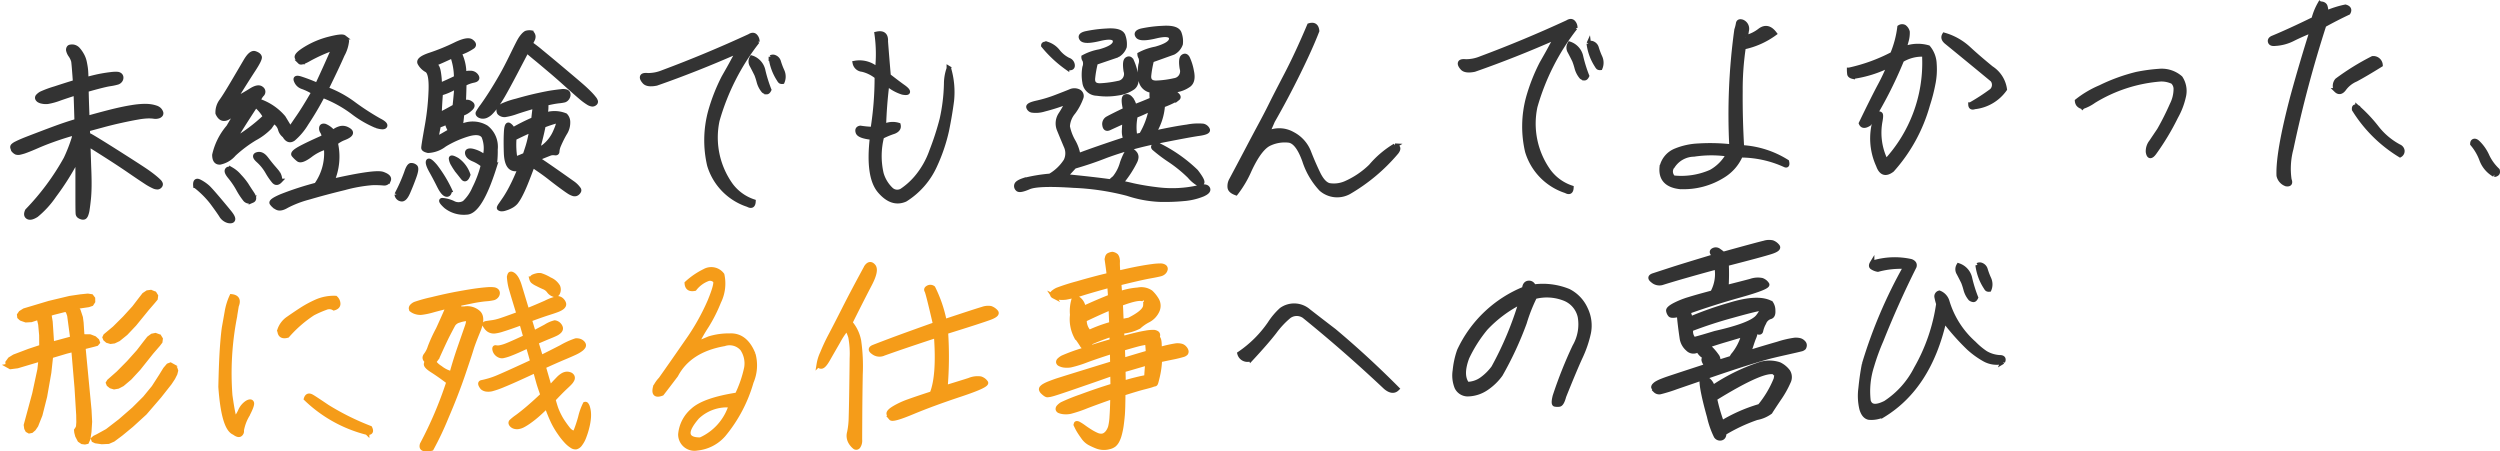
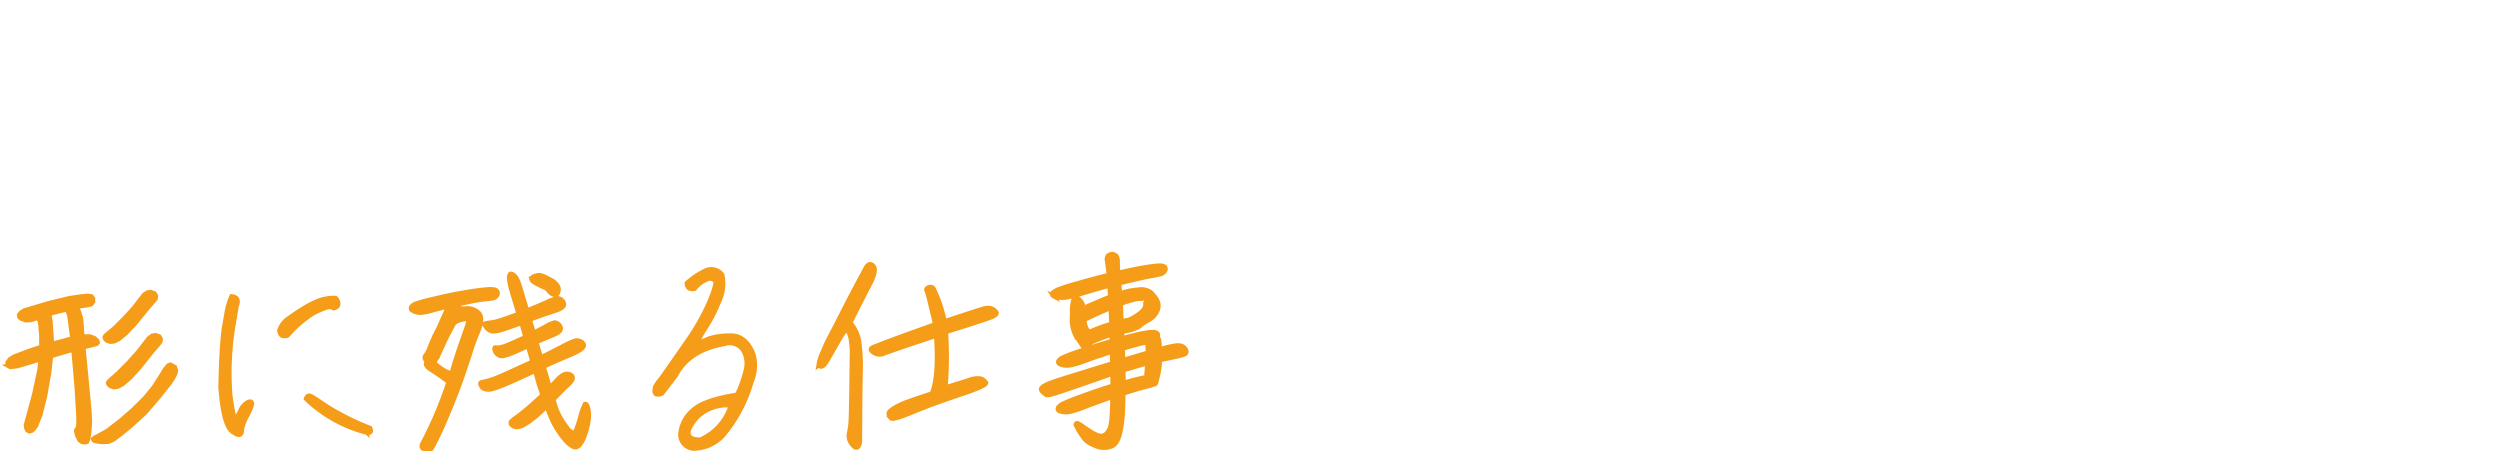
<svg xmlns="http://www.w3.org/2000/svg" width="280.532" height="50.658" viewBox="0 0 280.532 50.658">
  <g transform="translate(-9120.648 -3774.667)">
-     <path d="M3.978,11.3a.367.367,0,0,1-.139-.2.268.268,0,0,1,.084-.236,1.56,1.56,0,0,1,.333-.265A11.408,11.408,0,0,1,5.8,10.025C6.69,9.734,7.45,9.492,8.089,9.3c-.1-1.419-.165-2.2-.2-2.363a2.194,2.194,0,0,0-.3-.634,1.529,1.529,0,0,1-.268-.579.413.413,0,0,1,.061-.281.218.218,0,0,1,.165-.1A.882.882,0,0,1,8,5.358a.921.921,0,0,1,.375.229,3.219,3.219,0,0,1,.423.575,2.78,2.78,0,0,1,.352.889q.1.48.136.815c.026.223.042.6.052,1.118q1.047-.286,1.684-.4t1.1-.165a3.71,3.71,0,0,1,.682-.032.535.535,0,0,1,.339.129.376.376,0,0,1,.116.278.513.513,0,0,1-.107.317.62.62,0,0,1-.3.217,6.29,6.29,0,0,1-.882.184q-.693.112-2.612.659c.013.734.045,1.784.1,3.158q2.051-.572,3.122-.827c.714-.168,1.341-.294,1.875-.378a9.874,9.874,0,0,1,1.309-.136,4.609,4.609,0,0,1,.818.042,3.394,3.394,0,0,1,.562.136,1,1,0,0,1,.372.207.823.823,0,0,1,.194.288.285.285,0,0,1-.016.291.524.524,0,0,1-.3.184,1.1,1.1,0,0,1-.482.019,4.259,4.259,0,0,0-.672-.032,8.013,8.013,0,0,0-1.141.133q-.737.126-1.842.368t-2.2.543q-1.1.3-1.561.42l.032.627c.029.013.091.039.181.074s.491.272,1.2.708,1.69,1.054,2.945,1.855,2.036,1.312,2.347,1.532.566.414.772.582.368.31.488.43a.753.753,0,0,1,.217.3.263.263,0,0,1-.065.249.387.387,0,0,1-.255.149.977.977,0,0,1-.485-.116,6.459,6.459,0,0,1-.918-.524c-.391-.255-.957-.634-1.69-1.138s-1.4-.944-1.985-1.322-1.134-.727-1.642-1.047S9.77,16.4,9.56,16.27c.036,1.151.065,2.094.094,2.835s.039,1.374.032,1.9-.032,1.012-.078,1.448-.091.8-.139,1.112a2.626,2.626,0,0,1-.168.663c-.065.136-.136.217-.21.239a.453.453,0,0,1-.246,0,.85.85,0,0,1-.272-.12.368.368,0,0,1-.171-.233c-.023-.1-.032-.724-.032-1.881v-2.8c0-.711-.01-1.235-.016-1.581a29.3,29.3,0,0,1-2.618,4.179,10.443,10.443,0,0,1-1.991,2.185c-.42.268-.737.343-.95.217s-.239-.359-.081-.7A27.644,27.644,0,0,0,7.042,17.9a17.97,17.97,0,0,0,.9-2.3c.061-.3.1-.5.113-.608-.165.048-.478.142-.947.284s-1,.32-1.584.53-1.141.43-1.658.656-.924.394-1.212.5a5.215,5.215,0,0,1-.724.226.787.787,0,0,1-.449,0A.975.975,0,0,1,1.14,16.9c-.016-.058-.039-.133-.071-.223a.225.225,0,0,1,.042-.236,1.357,1.357,0,0,1,.378-.252c.191-.1.449-.217.766-.349S3.3,15.429,4.427,15s1.952-.73,2.473-.905.973-.317,1.361-.427c-.036-1.209-.068-2.256-.1-3.135q-.756.238-1.784.591a7.184,7.184,0,0,1-1.37.381,2.044,2.044,0,0,1-.627-.036,1.029,1.029,0,0,1-.417-.171Zm21.278,3.09q1.134-1.925,1.264-2.062a1.6,1.6,0,0,0-1.018.779q-.95.732-1.419-.314a2.15,2.15,0,0,1,.4-1.351c.278-.378.7-1.054,1.277-2.027s1.06-1.8,1.458-2.479.75-.97,1.05-.869.475.236.524.407-.187.65-.7,1.435-1.228,1.91-2.13,3.374c.695-.356,1.316-.708,1.855-1.05s.931-.414,1.173-.21a.419.419,0,0,1,.058.669,1.792,1.792,0,0,0-.391.7,6.186,6.186,0,0,1,2.812,1.881c.368.608.624,1.028.76,1.264q.305-.456.963-1.416t1.655-2.686A6.523,6.523,0,0,0,33.6,9.831a1.133,1.133,0,0,1-.7-.65c-.155-.333.006-.427.488-.278.637.207,1.261.449,1.871.718Q36.25,7.5,37.134,5.464a18.479,18.479,0,0,0-2.715,1.2c-.621.362-.989.488-1.1.378a1.814,1.814,0,0,1-.333-.488c-.107-.213.233-.559,1.025-1.038A9.623,9.623,0,0,1,36.614,4.44q1.416-.359,1.655-.175a.858.858,0,0,1,.31.42,4.125,4.125,0,0,1-.5,1.555q-.572,1.319-1.807,3.83a12.366,12.366,0,0,1,3.168,1.739A28.522,28.522,0,0,0,42.2,13.59q.79.4.659.64c-.087.158-.4.152-.953-.016A11.9,11.9,0,0,1,39.2,12.633a13.741,13.741,0,0,0-3.326-1.816,34.228,34.228,0,0,1-1.842,3.113,7.027,7.027,0,0,1-1.451,1.729c-.362.252-.682.158-.957-.288l.023-.023a1.3,1.3,0,0,1-.553-.785,1.365,1.365,0,0,0-.73-.85c-.1.165-.249.381-.436.646a6.8,6.8,0,0,1-1.671,1.251,14.332,14.332,0,0,0-2.347,1.765,2.793,2.793,0,0,1-1.574.934c-.41.013-.617-.265-.621-.84a7.267,7.267,0,0,1,1.532-3.087Zm3.1-2.5q-1.813,2.764-2.466,3.921a18.676,18.676,0,0,0,3.52-2.637A4.294,4.294,0,0,0,28.352,11.9Zm2.722,8.494c-.249.259-.478.272-.682.045a6.94,6.94,0,0,1-.737-1.073,5.141,5.141,0,0,0-1.031-1.27c-.4-.359-.433-.588-.09-.682s.669.065.983.475.575.74.789.983.391.456.537.64a1.467,1.467,0,0,1,.229.882Zm-3.1,2.2a.628.628,0,0,1-.808-.11,8.079,8.079,0,0,1-.772-1.173,9.162,9.162,0,0,0-.931-1.374c-.3-.362-.414-.617-.326-.769s.249-.171.482-.065a3.4,3.4,0,0,1,.908.769,7.2,7.2,0,0,1,.779.963c.145.236.356.562.634.976S28.226,22.488,27.974,22.595Zm-6.393-1.639c-.052-.524.116-.676.511-.456a4.318,4.318,0,0,1,.908.634c.213.207.585.624,1.122,1.257s.957,1.141,1.27,1.526.449.653.407.811-.213.21-.514.155a1.338,1.338,0,0,1-.831-.659c-.252-.385-.595-.863-1.021-1.438a10.408,10.408,0,0,0-1.846-1.829ZM36.927,20.4q4.843-1.091,5.679-.792c.556.2.776.43.663.695a.515.515,0,0,1-.575.346,10.528,10.528,0,0,0-1.277-.036,16.871,16.871,0,0,0-3.106.556q-2.23.543-4,1.067a11.783,11.783,0,0,0-2.482.95c-.472.284-.847.346-1.118.187a1.554,1.554,0,0,1-.559-.495c-.1-.171.278-.436,1.128-.792a34.393,34.393,0,0,1,3.869-1.254,6.107,6.107,0,0,0,1.092-4.231,5.482,5.482,0,0,0-1.8.928q-.975.713-1.3.449a3.4,3.4,0,0,1-.527-.507c-.129-.162.11-.41.714-.74s1.5-.753,2.667-1.267a1.156,1.156,0,0,0-.168-.6.615.615,0,0,1-.1-.491c.042-.149.171-.2.391-.152a2.307,2.307,0,0,1,.918.692,2.033,2.033,0,0,1,.688-.394,1.1,1.1,0,0,1,.908.065q.465.228.378.475c-.058.165-.3.333-.721.5a3.315,3.315,0,0,0-.966.556,6.859,6.859,0,0,1-.394,4.289h0Zm18.2-1.542q-1.6,5.047-3.132,5.065a3.254,3.254,0,0,1-2.3-.679c-.507-.462-.637-.7-.385-.7a3.492,3.492,0,0,1,1.183.317,1.277,1.277,0,0,0,1.277-.023,4.748,4.748,0,0,0,1.115-1.61,12.39,12.39,0,0,0,.976-2.618,4.373,4.373,0,0,0-1.086-.653c-.407-.171-.634-.388-.682-.65s.129-.362.533-.3a3.36,3.36,0,0,1,1.425.7,3.561,3.561,0,0,0-.116-2.317c-.268-.42-.847-.5-1.729-.252a11.309,11.309,0,0,0-2.66,1.177A3.241,3.241,0,0,1,47.7,17c-.346-.078-.52-.184-.524-.326s.126-.944.385-2.4A28.31,28.31,0,0,0,48,10.164q.058-1.915-.462-2.211a1.939,1.939,0,0,1-.776-.772c-.171-.32.22-.634,1.173-.95a22.5,22.5,0,0,0,2.806-1.147q1.377-.674,1.81-.356c.288.213.346.4.178.569a5.736,5.736,0,0,1-1.522.743,5.045,5.045,0,0,1,.533,2.366,1.343,1.343,0,0,1,.692-.136.778.778,0,0,1,.7.368c.152.242.048.4-.317.475a3.708,3.708,0,0,0-1.057.388q-.024,1.231-.074,2.13a.686.686,0,0,1,.785.032c.288.175.259.4-.091.685a2.255,2.255,0,0,1-.876.5,13.968,13.968,0,0,1-.178,1.461,2.965,2.965,0,0,1,2.9.074,2.742,2.742,0,0,1,1.038,2.46,11.438,11.438,0,0,1-.142,2.02h0Zm-4.6-5.592a4.1,4.1,0,0,1-1.642.9c-.123.6-.2,1-.226,1.2s.078.239.317.107.643-.365,1.222-.7c-.385-.682-.43-.963-.139-.85s.449-.1.472-.656Zm.158-1.235q.136-1.256.207-2.266a6.62,6.62,0,0,1-1.781.792q-.092,1.212-.139,2.379.49-.213,1.71-.905ZM49,9.644c.624-.265,1.238-.543,1.846-.84a7.281,7.281,0,0,0-.423-2.437c-.769.359-1.332.611-1.681.756s-.43.246-.242.294.32.33.394.844A8.571,8.571,0,0,1,49,9.64h0ZM52.2,19.7c-.184.5-.385.608-.6.336s-.407-.52-.585-.74a6.118,6.118,0,0,1-.5-.753,1.554,1.554,0,0,1-.246-.669c0-.165.229-.113.7.155A3.347,3.347,0,0,1,52.2,19.7h0Zm-2.056,1.739c-.052.375-.2.53-.43.465s-.491-.385-.779-.963-.579-1.131-.879-1.665-.42-.9-.356-1.08.33-.01.8.537a14.446,14.446,0,0,1,1.648,2.705Zm-5.976.459a19.039,19.039,0,0,0,1.089-2.45c.178-.549.356-.824.537-.827a.683.683,0,0,1,.475.181q.2.189-.116,1.076t-.708,1.784q-.388.892-.8.766a.6.6,0,0,1-.469-.53ZM59.278,3.748a.614.614,0,0,1,.229.4.8.8,0,0,1-.052.314,5.3,5.3,0,0,1-.271.52,14.437,14.437,0,0,1,1.2.921q.887.722,2.625,2.185t2.162,1.846c.281.255.517.485.708.682a6.075,6.075,0,0,1,.446.511.889.889,0,0,1,.184.333.232.232,0,0,1-.1.226.437.437,0,0,1-.278.107,1.094,1.094,0,0,1-.475-.181,6.672,6.672,0,0,1-.863-.646c-.365-.307-.879-.763-1.548-1.364s-1.273-1.134-1.82-1.593S60.354,7.1,59.84,6.68s-.869-.724-1.07-.9c-.217.423-.64,1.231-1.27,2.431s-1.1,2.059-1.4,2.576a14.037,14.037,0,0,1-.84,1.293,5.23,5.23,0,0,1-.6.7,1.773,1.773,0,0,1-.433.288.9.9,0,0,1-.4.084.741.741,0,0,1-.323-.074.449.449,0,0,1-.194-.152.21.21,0,0,1-.026-.191A5.961,5.961,0,0,1,53.767,12q.461-.635,1.018-1.509c.372-.582.74-1.2,1.112-1.846s.782-1.442,1.238-2.376.743-1.5.866-1.707a3.062,3.062,0,0,1,.362-.5,1.372,1.372,0,0,1,.32-.275,1.2,1.2,0,0,1,.595-.042h0Zm-3.614,8.937a.466.466,0,0,1,0-.414,1.043,1.043,0,0,1,.352-.33A8.809,8.809,0,0,1,57.6,11.4q1.328-.383,2.434-.624t1.665-.32c.372-.052.679-.091.918-.116a1.426,1.426,0,0,1,.537.013.366.366,0,0,1,.239.175.472.472,0,0,1,.026.291.689.689,0,0,1-.152.317.582.582,0,0,1-.278.194,4.509,4.509,0,0,1-.659.1,11.332,11.332,0,0,0-1.4.272,2.6,2.6,0,0,1,.019.449,2.848,2.848,0,0,1-.048.495,1.731,1.731,0,0,0-.039.314,3.246,3.246,0,0,1,2.243.074,1.063,1.063,0,0,1,.291.679,2.193,2.193,0,0,1-.368,1.341,12.176,12.176,0,0,0-.65,1.3,2.145,2.145,0,0,0-.191.721c0,.158-.091.22-.278.184a1.113,1.113,0,0,0-.614.078c-.223.087-.676.268-1.358.549.362.217,1.083.708,2.166,1.464s1.7,1.2,1.862,1.312a2.754,2.754,0,0,1,.388.339,3.175,3.175,0,0,1,.229.278.241.241,0,0,1,.058.2.5.5,0,0,1-.12.2.533.533,0,0,1-.233.162.521.521,0,0,1-.336-.016A1.979,1.979,0,0,1,63.5,21.6c-.175-.11-.453-.307-.84-.591s-.8-.595-1.225-.931-.834-.634-1.206-.889-.64-.44-.8-.559c-.33.889-.6,1.59-.815,2.111s-.414.947-.595,1.286a4.825,4.825,0,0,1-.469.747,1.814,1.814,0,0,1-.53.423,3.2,3.2,0,0,1-.679.281,1.1,1.1,0,0,1-.469.065.523.523,0,0,1-.181-.074c-.039-.029-.042-.078-.013-.145a1.449,1.449,0,0,1,.165-.272c.081-.113.239-.349.482-.7a13.437,13.437,0,0,0,.8-1.4c.3-.579.617-1.3.96-2.156a.833.833,0,0,1-1.086.1c-.339-.239-.527-.8-.556-1.671s-.029-1.639.006-2.3.145-.931.333-.815a1.038,1.038,0,0,1,.423.53,22.049,22.049,0,0,1,2.311-1.16c.052-.478.091-.821.116-1.021s.045-.356.058-.459q-.936.262-2.017.617a6.718,6.718,0,0,1-1.351.359.82.82,0,0,1-.453-.1q-.179-.107-.2-.175Zm4.952,3.9A4.255,4.255,0,0,0,62,14.783q.538-1.207.126-1.112a14.78,14.78,0,0,0-1.484.495q-.2,1.057-.65,2.7l.624-.278Zm-3.245-1a9.379,9.379,0,0,0,.107,2.33c.223-.078.588-.226,1.092-.443.042-.136.126-.388.246-.756a11.349,11.349,0,0,0,.307-1.138c.084-.388.145-.688.187-.9-.608.262-1.254.566-1.936.905ZM84.647,4.753a25.854,25.854,0,0,0-4.49,8.84,9.166,9.166,0,0,0,1.513,7.26,5.232,5.232,0,0,0,2.54,1.839q-.034.693-.621.368a6.681,6.681,0,0,1-4.334-4.431,12.356,12.356,0,0,1,.12-6.077,20.541,20.541,0,0,1,1.493-3.791c.456-.8.789-1.387.989-1.765s.427-.776.676-1.2Q77.84,7.872,73.315,9.45c-.669.133-1.115.071-1.338-.178s-.307-.446-.255-.588.262-.194.637-.155a4.373,4.373,0,0,0,1.7-.343q4.853-1.808,9.7-4.043c.265-.168.478-.178.64-.023a.864.864,0,0,1,.246.637h0Zm1.509,1.768a.491.491,0,0,1,.459-.006A.754.754,0,0,1,87.039,7a8.15,8.15,0,0,0,.4,1.057,1.516,1.516,0,0,1,.019,1.2.4.4,0,0,1-.236-.042.752.752,0,0,1-.149-.2,5.776,5.776,0,0,1-.915-2.5h0Zm-2.13.039a1.941,1.941,0,0,1,1.28,1.48,15.6,15.6,0,0,0,.663,2.117c-.087.181-.181.268-.288.265a.657.657,0,0,1-.339-.139,2.624,2.624,0,0,1-.52-.989,7.384,7.384,0,0,0-.275-.86c-.171-.343-.339-.676-.511-1a.831.831,0,0,1-.016-.876h0Zm22.1,1.173a9.4,9.4,0,0,1,.343,3.646Q106.259,13,105.9,14.75a19.375,19.375,0,0,1-1.335,3.924,8.723,8.723,0,0,1-3.323,3.8q-1.488.655-2.864-.947t-.863-6q-1.435-.155-1.59-.588c-.1-.288-.013-.459.271-.507a11.811,11.811,0,0,0,1.393.133A36.63,36.63,0,0,0,98.048,8.7a4.068,4.068,0,0,0-1.639-.811.92.92,0,0,1-.831-.737,2.965,2.965,0,0,1,2.521.718,16.148,16.148,0,0,0-.068-3.989c.73-.162,1.07.123,1.025.857q.145,1.881.314,3.85,1.134.878,1.645,1.238t.514.553c0,.129-.194.152-.591.078a4.925,4.925,0,0,1-1.729-.966q-.3,2.381-.368,4.758a2.2,2.2,0,0,1,1.635-.139q.121.49-.5.747a9.383,9.383,0,0,0-1.358.562,8.765,8.765,0,0,0-.052,4.137,3.974,3.974,0,0,0,1.073,1.778,1.006,1.006,0,0,0,1.225.136,7.987,7.987,0,0,0,1.59-1.416,9.494,9.494,0,0,0,1.742-3.045,30.491,30.491,0,0,0,1.151-3.562,20.087,20.087,0,0,0,.482-3.953,5.237,5.237,0,0,1,.307-1.755h0Zm13.268-.045A13.562,13.562,0,0,1,116.73,5.2c0-.181.162-.236.491-.165a2.508,2.508,0,0,1,1.17.844,3.49,3.49,0,0,0,1.138.921.684.684,0,0,1,.491.608c.019.284-.191.375-.624.278h0Zm14.684,13.443c.611-.175.979-.142,1.112.094s-.081.472-.637.7a7.123,7.123,0,0,1-2.056.472,22.693,22.693,0,0,1-2.734.091,13.21,13.21,0,0,1-3.575-.669,28.3,28.3,0,0,0-6.067-.905q-4-.267-5.016.175t-1.241.223a.451.451,0,0,1-.142-.491c.058-.181.32-.349.785-.507a17.965,17.965,0,0,1,2.983-.5,5.206,5.206,0,0,0,1.765-1.687,1.907,1.907,0,0,0,0-1.681c-.255-.608-.507-1.209-.747-1.8a1.843,1.843,0,0,1,.184-1.762,11.569,11.569,0,0,0,.763-1.37,22.438,22.438,0,0,1-2.618.84,3.149,3.149,0,0,1-1.354.123.522.522,0,0,1-.42-.375c-.039-.178.278-.339.957-.488a14.651,14.651,0,0,0,2.117-.64c.734-.281,1.273-.491,1.613-.634a1.113,1.113,0,0,1,.941,0,.578.578,0,0,1,.294.323.568.568,0,0,1-.023.436,6.324,6.324,0,0,1-.86,1.584,2.685,2.685,0,0,0-.634,1.59,5.512,5.512,0,0,0,.611,1.639,4.725,4.725,0,0,1,.579,1.616q1.983-.751,5.3-1.839a2.237,2.237,0,0,1-.162-1c.016-.365.036-.708.061-1.021l-1.72.789c-.3.139-.482.036-.533-.314a.7.7,0,0,1,.378-.779c.3-.168.95-.495,1.946-.973-.21-.892-.207-1.383.006-1.467s.42-.006.621.236a1.964,1.964,0,0,1,.4.879q.96-.354,1.981-.8a3.475,3.475,0,0,1-.016-.986,1.4,1.4,0,0,1-1.267-1.267,4.791,4.791,0,0,1-.006-1.635,1.237,1.237,0,0,0,.01-.808.74.74,0,0,1-.12-.356,6.242,6.242,0,0,1,1.794-.624q1.784-.5,1.752-1.16t-1.742-.252c-1.138.275-1.81.268-2.017-.01s-.068-.485.414-.611a14.2,14.2,0,0,1,2.392-.3q1.668-.107,1.881.617a2.632,2.632,0,0,1,.133,1.173,1.729,1.729,0,0,1-.814.957l-2.427.869a11.915,11.915,0,0,0-.307,1.687c-.065.582.223.863.866.837a11.03,11.03,0,0,0,1.978-.268,1.029,1.029,0,0,0,.84-1.338c-.116-.737-.078-1.18.123-1.325s.372-.1.52.149a5.816,5.816,0,0,1,.462,1.484q.242,1.115-.32,1.542a3.38,3.38,0,0,1-1.458.585,8.667,8.667,0,0,1-1.632.152,1.539,1.539,0,0,1,.052.4c.637-.385,1.134-.453,1.5-.2s.456.44.278.579a9.865,9.865,0,0,1-1.668.769,6.62,6.62,0,0,1-1.021,3.109q2.322-.509,3.753-.7a6.4,6.4,0,0,1,1.791-.1.747.747,0,0,1,.511.407c.1.207-.213.362-.944.465s-2.221.378-4.47.827a38.582,38.582,0,0,0-6,1.661,37.132,37.132,0,0,1-3.542,1.2c-.381.423-.734.8-1.057,1.138a.431.431,0,0,0,.2.019l.359-.006q2.851.286,4.557.527a3.263,3.263,0,0,1,.443-.4,4.547,4.547,0,0,0,.866-1.707c.343-.947.621-1.412.84-1.393a.775.775,0,0,1,.543.281.676.676,0,0,1,.2.488,1.278,1.278,0,0,1-.126.462,11.875,11.875,0,0,1-1.593,2.427c.346.055.8.152,1.37.291a28.923,28.923,0,0,0,2.89.469,13.3,13.3,0,0,0,4.38-.233ZM125.04,6.289l-2.431.827a12.36,12.36,0,0,0-.307,1.72q-.1.887.866.837a12.334,12.334,0,0,0,1.978-.268,1.03,1.03,0,0,0,.84-1.348c-.116-.753-.074-1.193.136-1.325s.381-.074.52.171a6.324,6.324,0,0,1,.462,1.471q.252,1.105-.32,1.542a3.9,3.9,0,0,1-1.681.634,7.56,7.56,0,0,1-2.353.029,1.413,1.413,0,0,1-1.39-1.264,4.813,4.813,0,0,1,0-1.681,1.123,1.123,0,0,0,.01-.8.555.555,0,0,1-.12-.346,5.87,5.87,0,0,1,1.794-.624q1.774-.49,1.739-1.16t-1.742-.262q-1.707.412-2.007,0c-.2-.275-.055-.472.427-.6a14.788,14.788,0,0,1,2.382-.31c1.105-.078,1.729.126,1.871.617a2.689,2.689,0,0,1,.133,1.186,1.725,1.725,0,0,1-.815.953Zm2.043,6.778a6.044,6.044,0,0,0-.052,2.311l.692-.168a8.621,8.621,0,0,0,1.092-2.909c-.7.339-1.273.6-1.736.769Zm2.431,3.232a16.51,16.51,0,0,1,4.354,3.019c.533.692.763,1.115.682,1.267a.285.285,0,0,1-.175.149.3.3,0,0,1-.226-.019,3.784,3.784,0,0,1-1.012-.857,15.379,15.379,0,0,0-2.23-1.81,17.17,17.17,0,0,1-1.758-1.328c-.175-.184-.055-.326.362-.423h0Zm26.675.129c.42.113.469.365.149.76a20.3,20.3,0,0,1-5.327,4.46,2.743,2.743,0,0,1-3.1-.339A8.447,8.447,0,0,1,146.03,18.1q-.766-2.119-1.742-2.256a4.025,4.025,0,0,0-2.114.326q-1.134.465-2.324,3.041a11.958,11.958,0,0,1-1.5,2.537c-.436-.158-.672-.368-.7-.637a1.419,1.419,0,0,1,.187-.857q.955-1.789,1.749-3.3t1.477-2.783c.456-.844.863-1.626,1.215-2.34s.937-1.849,1.745-3.4,1.661-3.384,2.55-5.491q.8-.238.882.611-.732,1.9-2.127,4.732t-2.854,5.372l-.6,1.377a3.024,3.024,0,0,1,2.825.087,3.842,3.842,0,0,1,1.816,1.988q.48,1.246,1.05,2.424c.378.785.8,1.235,1.244,1.348a3.3,3.3,0,0,0,1.791-.21,9.553,9.553,0,0,0,2.88-1.933,10.82,10.82,0,0,1,2.718-2.308h0ZM176.425,3.2a25.854,25.854,0,0,0-4.49,8.84,9.166,9.166,0,0,0,1.513,7.26,5.232,5.232,0,0,0,2.544,1.842q-.034.693-.621.368a6.681,6.681,0,0,1-4.334-4.431,12.356,12.356,0,0,1,.12-6.077,20.543,20.543,0,0,1,1.493-3.791c.456-.8.789-1.387.989-1.765s.427-.776.676-1.2q-4.693,2.075-9.218,3.652c-.669.133-1.115.071-1.338-.178s-.307-.446-.255-.588.262-.194.637-.155a4.373,4.373,0,0,0,1.7-.343q4.853-1.808,9.7-4.043c.265-.168.478-.178.64-.023a.864.864,0,0,1,.246.637h0Zm1.509,1.768a.491.491,0,0,1,.459-.006.754.754,0,0,1,.423.485,8.154,8.154,0,0,0,.4,1.057,1.516,1.516,0,0,1,.019,1.2A.4.4,0,0,1,179,7.656a.752.752,0,0,1-.149-.2,5.82,5.82,0,0,1-.915-2.492h0ZM175.8,5a1.941,1.941,0,0,1,1.28,1.48,15.606,15.606,0,0,0,.663,2.117c-.087.181-.181.268-.288.265a.657.657,0,0,1-.339-.139,2.624,2.624,0,0,1-.52-.989,7.386,7.386,0,0,0-.275-.86c-.171-.343-.339-.676-.511-1A.838.838,0,0,1,175.8,5h0ZM188.184,21.06q-2.245-.252-2.056-2.227a2.577,2.577,0,0,1,1.606-1.865,7.554,7.554,0,0,1,2.5-.537,21.393,21.393,0,0,1,3.723.094,69.364,69.364,0,0,1,.562-13.1,4.333,4.333,0,0,0,.178-.7c.032-.21.178-.278.433-.21a.843.843,0,0,1,.533,1l-.123.766a4.247,4.247,0,0,0,1.613-.789c.582-.427,1.128-.31,1.632.352a9.03,9.03,0,0,1-3.471,1.539,31.839,31.839,0,0,0-.352,4.958q-.024,3.074.162,6.274a10.617,10.617,0,0,1,5.049,1.616c.081.359,0,.478-.239.362a12.053,12.053,0,0,0-4.948-1.083,4.949,4.949,0,0,1-1.933,2.253,8.288,8.288,0,0,1-4.864,1.293h0Zm-.8-2.363a.923.923,0,0,0-.252.669.948.948,0,0,0,.3.653,8.236,8.236,0,0,0,4.224-.653,4.975,4.975,0,0,0,1.939-1.962,13.067,13.067,0,0,0-3.856.01,2.886,2.886,0,0,0-2.353,1.283h0Zm20.227-10c-.268-.055-.414-.165-.43-.33s-.029-.314-.029-.449a19.373,19.373,0,0,0,4.855-1.765,11.457,11.457,0,0,0,.8-3.016.532.532,0,0,1,.537-.032.983.983,0,0,1,.368.553,3.312,3.312,0,0,1-.116.976c-.084.294-.162.588-.233.889a4.209,4.209,0,0,1,2.667-.113,3.044,3.044,0,0,1,.7,1.859,8.132,8.132,0,0,1-.162,2.324,18.762,18.762,0,0,1-.588,2.253,18.275,18.275,0,0,1-4,7.308c-.724.549-1.241.381-1.555-.511a7.249,7.249,0,0,1-.314-5.239.809.809,0,0,1,.281-.524.216.216,0,0,1,.281.016c.068.074.061.326-.019.763a7.1,7.1,0,0,0,.634,4.515A16.224,16.224,0,0,0,215.6,6.621l-.006-.423a4.367,4.367,0,0,0-2.521.624,46.716,46.716,0,0,1-3.665,7.146c-.472.307-.779.291-.921-.052q1.343-2.778,2.082-4.17a21.442,21.442,0,0,0,1.1-2.34,13.255,13.255,0,0,1-4.056,1.28h0Zm13.659,3.378c-.326.126-.491.039-.5-.262a23.275,23.275,0,0,0,2.372-1.542.91.91,0,0,0,.09-1.235Q220.6,6.861,218.072,4.8c-.317-.265-.4-.53-.239-.8a6.807,6.807,0,0,1,2.741,1.548q1.047.97,2.537,2.188a3.359,3.359,0,0,1,1.509,2.363,4.77,4.77,0,0,1-3.352,1.985Zm12.082,0a.785.785,0,0,1-.5-.3.776.776,0,0,1-.12-.356,11.254,11.254,0,0,1,2.6-1.535A20.132,20.132,0,0,1,239.4,8.4a19.006,19.006,0,0,1,2.528-.346,3.2,3.2,0,0,1,2.411.776,2.659,2.659,0,0,1,.349,2.133,8.241,8.241,0,0,1-.86,2.224,27.978,27.978,0,0,1-2.421,4.031c-.175.242-.326.365-.453.365s-.217-.149-.265-.456a1.711,1.711,0,0,1,.385-1.151q.461-.693.873-1.3a30.448,30.448,0,0,0,1.432-2.848,3.944,3.944,0,0,0,.43-1.768,1.093,1.093,0,0,0-.349-.8,3.037,3.037,0,0,0-1.338-.281,16.77,16.77,0,0,0-7.512,2.437,4.778,4.778,0,0,1-1.264.65h0ZM259.987.493c.33-.006.527.1.6.3a2.036,2.036,0,0,1,.091.737,11.007,11.007,0,0,1,2.162-.688c.4.113.514.336.326.666q-1.377.65-2.712,1.39a136.922,136.922,0,0,0-3.688,13.869,8.645,8.645,0,0,0-.21,3.478c.155.385.039.553-.349.5a1.311,1.311,0,0,1-.847-.95q-.111-2.6,1.574-8.969.994-3.627,2.162-7.321-1.135.446-2.136.944a4.954,4.954,0,0,1-2.007.54q-.47.053-.553-.213c-.055-.178.029-.323.252-.43q1.871-.771,4.625-2.117A6.948,6.948,0,0,1,259.984.49h0ZM265.9,6.625a.809.809,0,0,1,.886.747Q265.118,8.409,264.018,9a3.181,3.181,0,0,0-1.338,1.067c-.291.378-.582.427-.869.149a.964.964,0,0,1,.094-1.122A27.514,27.514,0,0,1,265.9,6.625h0Zm-1.7,5.5a16.618,16.618,0,0,1,2.169,2.3,7.869,7.869,0,0,0,2.5,2.1.593.593,0,0,1,.365.443.522.522,0,0,1-.259.52,15.614,15.614,0,0,1-5.152-5.113q-.053-.47.378-.252Zm15.346,7.563a3.235,3.235,0,0,1-1.419-1.668,5.83,5.83,0,0,0-1.038-1.787c0-.178.058-.288.184-.326s.272.023.44.184a4.792,4.792,0,0,1,1.034,1.484,5.311,5.311,0,0,0,1.17,1.616c.048.178.029.307-.061.381a.48.48,0,0,1-.31.116h0ZM140.015,40.362a.92.92,0,0,1-1.267-.6,12.96,12.96,0,0,0,3.394-3.374,7.7,7.7,0,0,1,1.3-1.545,2.47,2.47,0,0,1,3.061.149q1.464,1.139,2.873,2.214,3.617,3.03,7.059,6.493-.509.5-1.3-.158-4.509-4.247-9.124-7.98a1.456,1.456,0,0,0-1.713.019,9.8,9.8,0,0,0-1.619,1.732q-.9,1.168-2.66,3.061h0ZM166.5,43.611a3.826,3.826,0,0,1-2.172.708,1.371,1.371,0,0,1-1.2-.763,3.569,3.569,0,0,1-.213-1.9,9.394,9.394,0,0,1,.488-2.227,13.735,13.735,0,0,1,7.3-6.94c.023-.4.178-.624.459-.659a.524.524,0,0,1,.588.417,7.672,7.672,0,0,1,3.921.495,4.151,4.151,0,0,1,1.917,2.017,4.245,4.245,0,0,1,.349,2.66A12.706,12.706,0,0,1,177,40.168q-.659,1.435-1.842,4.389c-.155.585-.33.889-.524.918a1.391,1.391,0,0,1-.5-.013c-.142-.036-.145-.346,0-.931a48.643,48.643,0,0,1,2.217-5.572,4.942,4.942,0,0,0,.6-3.307,2.827,2.827,0,0,0-1.749-2.065,5.379,5.379,0,0,0-3.319-.2,18.6,18.6,0,0,0-1.151,2.922,38.3,38.3,0,0,1-2.692,5.8,6.276,6.276,0,0,1-1.545,1.506h0Zm-2.23-3.368q-.727,1.964.029,2.935a2.846,2.846,0,0,0,1.593-.511,5.9,5.9,0,0,0,1.354-1.335,37.472,37.472,0,0,0,3.08-7.36,14.01,14.01,0,0,0-3.963,2.957,15.539,15.539,0,0,0-2.094,3.307h0ZM185.42,43.9a.969.969,0,0,1-.229-.378.343.343,0,0,1,.11-.213,1.172,1.172,0,0,1,.31-.239,4.3,4.3,0,0,1,.524-.246c.217-.087.472-.181.769-.281s1.723-.572,4.279-1.406c-.307-.414-.41-.685-.317-.811s.058-.236-.107-.323a1.659,1.659,0,0,1-.549-.663.876.876,0,0,1-1.157-.094,1.963,1.963,0,0,1-.672-1.231c-.074-.5-.145-1.015-.207-1.542s-.094-.892-.1-1.086c-.566.145-.9.149-1.008.016a.915.915,0,0,1-.2-.446c-.026-.165.187-.368.64-.617a9.237,9.237,0,0,1,1.681-.679q1-.31,2.631-.74a4.344,4.344,0,0,0,.469-2.854q-3.883,1.052-6.157,1.765a1.12,1.12,0,0,1-1.012-.252c-.349-.262-.323-.462.081-.595s1.067-.349,1.994-.65,2.524-.789,4.784-1.471a2.007,2.007,0,0,0-.175-.378c-.084-.149-.029-.265.162-.349a.559.559,0,0,1,.582.081c.2.139.356.259.478.362q3.971-1.1,4.6-1.241a1.843,1.843,0,0,1,.918-.048,1.319,1.319,0,0,1,.569.414q.276.32-.708.64t-5,1.351a24.455,24.455,0,0,1-.023,2.621c1.206-.3,2.107-.537,2.712-.695a2.385,2.385,0,0,1,1.277-.1,1.135,1.135,0,0,1,.579.462q.208.32-2.948,1.206t-5.9,1.871a2.126,2.126,0,0,1,.081.2c.039.1.1.3.178.579a38.971,38.971,0,0,1,4.422-1.555q3.176-.975,4.6-.191a1.415,1.415,0,0,1,.249.847c.029.417-.087.656-.346.711a1.1,1.1,0,0,0-.682.663,3.144,3.144,0,0,0-.333.857c-.026.187-.129.252-.31.2a1.037,1.037,0,0,0-.517-.036.7.7,0,0,1,.116.155.264.264,0,0,1,.026.178,2.654,2.654,0,0,1-.129.349c-.071.175-.165.436-.278.789a6.712,6.712,0,0,1-.323.847q1.76-.548,3.3-.986a10.821,10.821,0,0,1,1.92-.446,1.958,1.958,0,0,1,.582.058.828.828,0,0,1,.362.239.42.42,0,0,1,.139.333.618.618,0,0,1-.074.249.65.65,0,0,1-.356.175c-.2.055-.779.187-1.729.4s-1.681.388-2.188.53-1.115.326-1.829.546-1.539.488-2.476.8-1.871.634-2.809.957l-2.909,1a17.116,17.116,0,0,1-1.829.569.624.624,0,0,1-.553-.168h0Zm6.7-6.435q4.087-.921,4.809-1.865c.482-.627.54-.918.175-.866s-1.4.31-3.09.782q-2.332.635-4.593,1.5a1.247,1.247,0,0,0,.31,1.138c.566-.142,1.361-.375,2.385-.688Zm1.907,2.77a.171.171,0,0,1-.023-.091,1.165,1.165,0,0,1,.207-.307,5.529,5.529,0,0,0,.417-.6,5.8,5.8,0,0,0,.368-.7,3.612,3.612,0,0,0,.213-.575c.026-.11.058-.22.094-.326-.491.142-1.164.343-2.017.595s-1.542.475-2.062.663a2.214,2.214,0,0,1,.488.394,5.585,5.585,0,0,1,.572.695.738.738,0,0,1,.136.75q.868-.262,1.606-.5h0Zm-2.185,3.332a21.371,21.371,0,0,1,5.356-2.625,3.5,3.5,0,0,1,2.13.032,2.673,2.673,0,0,1,.966.792,1.178,1.178,0,0,1,.052,1.177,11.063,11.063,0,0,1-1.089,1.923q-.81,1.212-.95,1.451a3.717,3.717,0,0,1-1.526.653,18.937,18.937,0,0,0-3.646,1.71c.006.33-.107.52-.336.579a.533.533,0,0,1-.585-.236,9.727,9.727,0,0,1-.766-2.195q-.524-1.876-.724-3c-.133-.753-.142-1.177-.032-1.277s.3-.058.585.126a1.393,1.393,0,0,1,.566.9h0Zm6.988-1.665q-1.086-.587-6.742,2.9a19.972,19.972,0,0,0,.785,2.722,17.737,17.737,0,0,1,4.25-1.865,11.557,11.557,0,0,0,1.81-3.045c.1-.488.061-.721-.1-.7Zm25.576-1.219a2.831,2.831,0,0,1-2.133-.31,9.413,9.413,0,0,1-1.726-1.261,26.081,26.081,0,0,1-2.718-3.071q-1.687,7.447-6.813,10.6a3.124,3.124,0,0,1-1.655.3c-.375-.084-.646-.41-.811-.983a6.354,6.354,0,0,1-.107-2.317q.145-1.459.391-2.7a53.67,53.67,0,0,1,4.654-10.928,9.792,9.792,0,0,0-3.109.323,1.627,1.627,0,0,1-.679-.278c-.107-.1-.094-.259.036-.472a8.485,8.485,0,0,1,4.367-.187c.33.129.453.33.368.6q-2.017,4.024-3.714,8.287a24.251,24.251,0,0,0-1.05,2.886,9.232,9.232,0,0,0-.381,3.872c.191.708.824.789,1.9.249a9.974,9.974,0,0,0,3.442-3.846,20.478,20.478,0,0,0,2.5-7.26,6.653,6.653,0,0,1-.191-.747.412.412,0,0,1,.291-.5.029.029,0,0,0,.016,0,1.49,1.49,0,0,1,.889.992,10.188,10.188,0,0,0,2.993,4.677,8.328,8.328,0,0,0,1.283,1.076,3.483,3.483,0,0,0,1.564.488c.42-.006.549.162.391.511Zm-2.831-10.847a.491.491,0,0,1,.459-.006.754.754,0,0,1,.423.485,8.154,8.154,0,0,0,.4,1.057,1.516,1.516,0,0,1,.019,1.2.4.4,0,0,1-.236-.042.752.752,0,0,1-.149-.2,5.823,5.823,0,0,1-.918-2.5Zm-2.13.036a1.941,1.941,0,0,1,1.28,1.48,15.606,15.606,0,0,0,.663,2.117c-.087.181-.181.268-.288.265a.657.657,0,0,1-.339-.139,2.624,2.624,0,0,1-.52-.989,7.385,7.385,0,0,0-.275-.86c-.171-.343-.339-.676-.511-1a.838.838,0,0,1-.016-.876h0Z" transform="translate(9120.99 3774.584)" fill="#333" stroke="#333" stroke-width="0.5" />
    <path d="M1.929,35.737l-.091-.087-.026-.223.175-.249.4-.252,2.786-.834,2.321-.556L8.7,33.358l.808-.081.4.061.184.242.006.336-.175.272-.333.116-1.231.181-2.767.7-2.431.8-.6.032-.495-.171-.136-.11Zm-1.322,5.4-.068-.045L.51,40.757l.262-.362.488-.3,1.671-.634,1.493-.495,3.614-.979.983-.152.74.01.5.194.294.265.071.2-.133.158-.336.094L7.1,39.525,1.609,41.164l-.782.1L.6,41.138Zm3.261-6-.026-.268.133-.158.291-.026.449.081.294.22.187.446.126.76L5.5,38.882l-.33,3.009-.469,2.676-.524,2.072L3.71,47.813l-.262.385-.265.229-.246.048-.2-.11-.116-.223-.052-.359.95-3.513L4.1,41.549l.213-1.91L4.3,37.689l-.11-1.209-.314-1.341ZM6.874,33.95l.336-.029.381.107.339.242.527.663.259.779.078.6.094,1.477.792,8.3.068,1.322L9.676,48.54l-.12.785-.152.339-.223.048-.291-.039-.294-.2-.255-.488-.1-.378-.026-.246.11-.158.11-.226.036-.517-.013-.808-.187-3.045-.449-5.278L7.44,35.469l-.142-.4-.527-.663-.048-.268.155-.181Zm9.868-1.018.249.084.162.265-.039.314-.242.294-.724.84-1.406,1.726-.97,1.025-.818.663-.488.233-.4.052L11.7,38.32l-.226-.2-.071-.178.087-.181,1.015-.847,1.147-1.141,1.057-1.16.747-.976.372-.478.378-.252.381-.052.155.065Zm.53,4.832.249.084.162.265-.039.314-.242.317-.747.863-1.448,1.816-.989,1.07-.84.708-.488.255-.427.074-.359-.107-.249-.2-.071-.178.11-.181,1.038-.915L14.1,40.77l1.1-1.228.769-1,.394-.5.375-.275.359-.074.181.065Zm1.784,3.4.275.288.071.223-.084.336-.239.475-.372.566-1.164,1.477-1.626,1.888-1.5,1.37-1.193.983-.863.643-.533.233-.74.036-.695-.1-.226-.11-.048-.133.155-.136.333-.162,1.089-.6,1.461-1.125L14.68,45.99l1.235-1.231.989-1.206.831-1.293.459-.747.349-.41.246-.094.272.152Zm6.852,7.46q-1.173-.5-1.5-5.129.063-2.87.181-4.5c.081-1.083.158-1.855.242-2.314s.178-1,.288-1.619a6.862,6.862,0,0,1,.53-1.723q.945.116.556,1.067c-.068.42-.142.876-.223,1.37a33.04,33.04,0,0,0-.491,8.672c.265,1.871.459,2.744.582,2.625a3.942,3.942,0,0,0,.546-.882,2.084,2.084,0,0,1,.779-.931c.281-.155.453-.145.517.023s-.11.64-.514,1.409a5.114,5.114,0,0,0-.621,1.69.436.436,0,0,1-.194.462c-.149.084-.375.006-.676-.226h0Zm5.117-11.5a2.51,2.51,0,0,1,1-1.306q.742-.519,1.484-1a12.487,12.487,0,0,1,1.678-.9,4.88,4.88,0,0,1,2.124-.394.9.9,0,0,1,.3.646c0,.239-.158.407-.485.5a1.009,1.009,0,0,0-.921-.052,11.782,11.782,0,0,0-1.435.63,13.913,13.913,0,0,0-2.86,2.492c-.579.158-.873-.048-.882-.614h0Zm9.832,11.51A15.232,15.232,0,0,1,34,44.829c.113-.362.343-.433.692-.213q.2.107,1.71,1.125a28.742,28.742,0,0,0,4.78,2.372c.187.385.078.559-.326.52h0Zm5.036-13.759a.266.266,0,0,1-.116-.2.372.372,0,0,1,.107-.236,1.118,1.118,0,0,1,.343-.242,16.612,16.612,0,0,1,1.884-.524q1.653-.407,3.029-.656t2.078-.339c.469-.061.857-.1,1.16-.12a3.121,3.121,0,0,1,.695.01.559.559,0,0,1,.339.162.364.364,0,0,1,.084.291.522.522,0,0,1-.142.3.674.674,0,0,1-.31.2,5.7,5.7,0,0,1-.905.126,15.243,15.243,0,0,0-1.665.265c-.634.129-1.031.213-1.2.246q-.461.635.537.553a1.855,1.855,0,0,1,1.555.478q.558.562-.032,1.994t-.782,2.075c-.126.427-.443,1.383-.947,2.864s-1.128,3.084-1.868,4.806a34.089,34.089,0,0,1-1.655,3.491,1.845,1.845,0,0,1-.85.036c-.226-.055-.294-.226-.21-.511a43.7,43.7,0,0,0,2.974-7c-.695-.527-1.3-.953-1.816-1.28s-.75-.575-.708-.75a.853.853,0,0,1,.107-.3c-.288-.2-.333-.436-.136-.692a2.845,2.845,0,0,0,.456-.892,16.931,16.931,0,0,1,.918-2c.462-1.008.844-1.868,1.144-2.573q-.65.145-1.661.42a8.231,8.231,0,0,1-1.361.291,1.734,1.734,0,0,1-.63-.078,1.415,1.415,0,0,1-.42-.207h0Zm2.825,5.33-.372.5a2.578,2.578,0,0,0,.727.659,3.33,3.33,0,0,0,1.267.627q.4-1.464.915-2.941c.343-.986.614-1.762.811-2.334s.187-.857-.036-.85a2.969,2.969,0,0,0-.837.171,1.122,1.122,0,0,0-.653.427c-.1.175-.3.553-.6,1.131s-.7,1.448-1.222,2.608h0ZM54.31,36.93a2.207,2.207,0,0,1-.265-.378c-.055-.1.013-.171.2-.2s.388-.061.6-.087a4.964,4.964,0,0,0,.782-.171q.456-.131,2.24-.789-.165-.514-.462-1.493c-.2-.653-.339-1.141-.43-1.461a6.489,6.489,0,0,1-.187-1.2c.042-.194.087-.3.139-.326a.272.272,0,0,1,.213.019.822.822,0,0,1,.284.22,1.811,1.811,0,0,1,.275.42,4.209,4.209,0,0,1,.223.546q.092.291.879,2.9c.595-.233,1.286-.527,2.082-.876a5.583,5.583,0,0,1,1.37-.5.738.738,0,0,1,.317.107.863.863,0,0,1,.239.233.738.738,0,0,1,.129.268.336.336,0,0,1-.042.236.708.708,0,0,1-.21.217,2.034,2.034,0,0,1-.388.207c-.165.071-.527.2-1.092.378s-1.27.43-2.117.743q.213.693.453,1.493.49-.257,1.354-.718a3.407,3.407,0,0,1,1.012-.443.8.8,0,0,1,.52.3.755.755,0,0,1,.139.255.369.369,0,0,1-.006.236.6.6,0,0,1-.165.226,1.443,1.443,0,0,1-.32.22c-.133.071-.41.191-.834.362s-.892.375-1.412.6l.524,1.716c.579-.278,1.335-.663,2.279-1.147a8.894,8.894,0,0,1,1.635-.747,1.14,1.14,0,0,1,.4.039.8.8,0,0,1,.317.175.556.556,0,0,1,.171.242.307.307,0,0,1-.052.259,1.146,1.146,0,0,1-.288.284,3.4,3.4,0,0,1-.52.31c-.213.107-.663.307-1.348.595s-1.448.627-2.292,1.015q.407,1.406.692,2.385c.074-.078.21-.22.407-.433s.378-.4.54-.569a2.433,2.433,0,0,1,.465-.388,1.094,1.094,0,0,1,.423-.165.8.8,0,0,1,.381.039.49.49,0,0,1,.317.242.392.392,0,0,1,.006.314,1.347,1.347,0,0,1-.207.33c-.094.113-.3.314-.608.6s-.75.737-1.322,1.345q.213.756.32,1.047a7.771,7.771,0,0,0,.314.711,6.716,6.716,0,0,0,.5.844c.191.281.356.5.495.676a1.441,1.441,0,0,0,.375.352.493.493,0,0,0,.291.084.28.28,0,0,0,.21-.149,14.779,14.779,0,0,0,.524-1.577,6.906,6.906,0,0,1,.524-1.477.141.141,0,0,1,.168.065.879.879,0,0,1,.139.288,2.872,2.872,0,0,1,.1.469,3.836,3.836,0,0,1,.013.695,6.125,6.125,0,0,1-.162,1,8.723,8.723,0,0,1-.349,1.138,3.107,3.107,0,0,1-.456.847.822.822,0,0,1-.443.33.674.674,0,0,1-.462-.116,3.135,3.135,0,0,1-.591-.482,7.665,7.665,0,0,1-.789-.983,9.035,9.035,0,0,1-.772-1.309,18.168,18.168,0,0,1-.688-1.7c-.307.3-.624.6-.947.889a11.281,11.281,0,0,1-.973.779,6.186,6.186,0,0,1-.772.485,1.621,1.621,0,0,1-.514.165,1,1,0,0,1-.4-.026.694.694,0,0,1-.294-.162.462.462,0,0,1-.139-.21.224.224,0,0,1,.042-.191,5.607,5.607,0,0,1,.685-.549c.414-.307.857-.659,1.325-1.063s.979-.863,1.522-1.383c-.22-.624-.365-1.057-.436-1.3s-.2-.718-.394-1.416q-2.492,1.164-3.536,1.584a9.7,9.7,0,0,1-1.37.482,1.758,1.758,0,0,1-.582.023.888.888,0,0,1-.44-.194c-.275-.356-.3-.556-.065-.6s.491-.113.782-.194a8.722,8.722,0,0,0,1.021-.365c.394-.165,1.031-.446,1.913-.85s1.539-.7,1.968-.905c-.113-.43-.278-1.018-.5-1.762-.876.417-1.526.7-1.959.863a4.98,4.98,0,0,1-.86.262.7.7,0,0,1-.4-.061.928.928,0,0,1-.326-.242.871.871,0,0,1-.21-.456c-.016-.155.032-.22.152-.194a1.155,1.155,0,0,0,.459-.006,3.938,3.938,0,0,0,.659-.191c.252-.094.634-.259,1.147-.491s.863-.394,1.057-.488c-.158-.579-.31-1.109-.453-1.584-.892.33-1.581.569-2.072.718a4.433,4.433,0,0,1-.983.229,1.119,1.119,0,0,1-.449-.081.921.921,0,0,1-.343-.242ZM59.3,31.354a.414.414,0,0,1,.175-.217,2.01,2.01,0,0,1,.378-.129,1.1,1.1,0,0,1,.491-.029,4.809,4.809,0,0,1,1.005.465,1.92,1.92,0,0,1,.921.792.866.866,0,0,1-.01.695.345.345,0,0,1-.433.223.279.279,0,0,1-.055-.023,1.1,1.1,0,0,1-.524-.394,1.264,1.264,0,0,0-.559-.43c-.249-.107-.5-.229-.769-.368a2.138,2.138,0,0,1-.488-.307.684.684,0,0,1-.139-.278ZM82.365,44.39a13.152,13.152,0,0,0,1.047-3.045,2.928,2.928,0,0,0-.462-2.12,1.879,1.879,0,0,0-2.027-.546q-3.932.693-5.411,3.5-1.1,1.454-1.577,2.065c-.7.265-.947.023-.753-.727a3.34,3.34,0,0,1,.611-.882Q74.952,41,76.7,38.471a25.005,25.005,0,0,0,2.589-4.561q.839-2.031.611-2.321a.777.777,0,0,0-.756-.223,3.367,3.367,0,0,0-1.539,1.112c-.549.113-.847-.09-.882-.611a8.342,8.342,0,0,1,1.985-1.358,1.528,1.528,0,0,1,1.991.414,4.615,4.615,0,0,1-.375,3.022,16.914,16.914,0,0,1-1.367,2.712,17.9,17.9,0,0,0-1.131,1.981q.868-.33,1.425-.575a7.647,7.647,0,0,1,2.314-.32q1.76-.073,2.625,2.085a4.726,4.726,0,0,1-.217,3.119,16.213,16.213,0,0,1-3.126,5.925,4.517,4.517,0,0,1-2.967,1.519,1.58,1.58,0,0,1-1.875-1.571,3.988,3.988,0,0,1,1.377-2.679q1.265-1.178,4.978-1.758Zm-4.1,5.023a6.223,6.223,0,0,0,3.41-3.846A4.826,4.826,0,0,0,77.9,46.875q-1.11,1.285-.986,1.923t1.354.617ZM96.871,30.045c.262-.378.53-.414.8-.1s.133,1-.423,2.059-1.283,2.492-2.178,4.286a4.352,4.352,0,0,1,.976,2.046,20.228,20.228,0,0,1,.175,3.753q-.044,2.589-.055,4.664t-.013,2.657a1.155,1.155,0,0,1-.187.776.282.282,0,0,1-.381.074,1.974,1.974,0,0,1-.482-.553,1.415,1.415,0,0,1-.142-1.109A8.809,8.809,0,0,0,95.139,47c.019-.614.042-1.581.061-2.9s.039-2.592.048-3.811a10.235,10.235,0,0,0-.152-2.372,4.21,4.21,0,0,0-.42-.966,9.219,9.219,0,0,0-.983,1.484c-.449.776-.827,1.435-1.131,1.968s-.549.8-.737.808-.281-.084-.284-.265a4.62,4.62,0,0,1,.394-1.251,21.262,21.262,0,0,1,.918-1.965q.524-.984,1.519-2.951t2.5-4.729h0Zm1.8,9.764a1.126,1.126,0,0,1-1.025-.2c-.356-.239-.336-.44.058-.595s1.047-.407,1.959-.75,2.557-.941,4.936-1.787c-.549-2.366-.863-3.62-.95-3.759s-.036-.262.152-.362a.52.52,0,0,1,.572.045,14.905,14.905,0,0,1,1.273,3.743q3.631-1.207,4.257-1.383a1.813,1.813,0,0,1,.918-.094,1.375,1.375,0,0,1,.588.394c.2.207-.026.43-.672.672s-2.292.776-4.939,1.6a41.517,41.517,0,0,1-.052,6.232c1.189-.365,2.082-.64,2.676-.831a2.414,2.414,0,0,1,1.264-.168,1.14,1.14,0,0,1,.6.44q.228.32-2.867,1.348t-5.336,1.962q-2.235.936-2.444.692a1.094,1.094,0,0,1-.255-.488c-.032-.165.171-.381.617-.65a9.122,9.122,0,0,1,1.645-.756q.979-.354,2.586-.873.8-1.988.472-6.487Q100.9,39,98.672,39.806h0Zm19.209-6.49a.28.28,0,0,1-.149-.2.286.286,0,0,1,.129-.236,2.17,2.17,0,0,1,.443-.278,23,23,0,0,1,2.263-.721q1.964-.572,3.526-.934-.053-.49-.116-.941c-.042-.3-.071-.517-.091-.659a.962.962,0,0,1,.016-.372.473.473,0,0,1,.129-.236,1.094,1.094,0,0,1,.446-.152.856.856,0,0,1,.43.194.772.772,0,0,1,.139.31,1.528,1.528,0,0,1,.029.469,9.606,9.606,0,0,0,.065,1.141q1.45-.339,2.324-.5c.582-.107,1.076-.187,1.487-.239a6.713,6.713,0,0,1,.918-.071.781.781,0,0,1,.449.116.286.286,0,0,1,.129.268.631.631,0,0,1-.152.317.822.822,0,0,1-.41.242c-.187.055-.585.136-1.2.246s-1.758.368-3.439.785c.019.33.048.708.087,1.141a8.059,8.059,0,0,1,2.01-.414,1.9,1.9,0,0,1,1.451.288,3.833,3.833,0,0,1,.688.873,1.322,1.322,0,0,1,.065,1.141,2.259,2.259,0,0,1-1.067,1.138,4.721,4.721,0,0,0-1.018.711,5.185,5.185,0,0,1-1.9.537c0,.268.016.524.036.763.537-.142,1.021-.268,1.451-.372s.824-.187,1.183-.246a4.613,4.613,0,0,1,.818-.081.732.732,0,0,1,.417.107.263.263,0,0,1,.126.233.551.551,0,0,1-.052.226,1.1,1.1,0,0,1,.162.288,2.218,2.218,0,0,1,.065.527c.013.262.019.443.019.549a13.654,13.654,0,0,1,1.865-.423,1.8,1.8,0,0,1,.572.045.757.757,0,0,1,.385.262.692.692,0,0,1,.175.333.316.316,0,0,1-.052.226.709.709,0,0,1-.333.184c-.4.116-.808.213-1.215.291-.634.129-1.089.226-1.374.291a9.216,9.216,0,0,1-.084.944,9.425,9.425,0,0,1-.175.934c-.071.294-.123.5-.158.621s-.074.187-.12.2a.459.459,0,0,1-.133.026c-.045.016-.12.042-.223.081s-.407.123-.915.252-1.27.359-2.3.688q-.015,1.77-.071,2.434c-.039.443-.084.84-.136,1.2a8.129,8.129,0,0,1-.2.966,3.316,3.316,0,0,1-.268.711,1.513,1.513,0,0,1-.339.443,1.414,1.414,0,0,1-.546.255,2.235,2.235,0,0,1-1.458-.087,7.528,7.528,0,0,1-.769-.356,2.131,2.131,0,0,1-.718-.672c-.223-.31-.381-.549-.482-.721-.084-.139-.162-.284-.233-.433a.77.77,0,0,1-.084-.278c0-.068.026-.1.078-.113a.433.433,0,0,1,.236.065,5.465,5.465,0,0,1,.634.414c.317.226.591.4.818.537a5.618,5.618,0,0,0,.588.3,1.188,1.188,0,0,0,.485.1.759.759,0,0,0,.423-.129,1.27,1.27,0,0,0,.343-.352,1.937,1.937,0,0,0,.249-.53,6.044,6.044,0,0,0,.158-1.157q.063-.853.084-2.221-1.425.495-2.877,1.044a14.483,14.483,0,0,1-1.862.627,2.469,2.469,0,0,1-.74.036,1.719,1.719,0,0,1-.507-.126.28.28,0,0,1-.149-.2.355.355,0,0,1,.1-.249,1.618,1.618,0,0,1,.365-.3,20.928,20.928,0,0,1,2.114-.853c1.241-.462,2.431-.866,3.578-1.215l-.023-1.367-1.568.553q-1.038.364-2.932,1.015t-2.263.743a2.755,2.755,0,0,1-.537.1c-.113,0-.291-.113-.533-.349a.594.594,0,0,1-.171-.278.267.267,0,0,1,.074-.2,1.13,1.13,0,0,1,.278-.217,3.747,3.747,0,0,1,.514-.246c.217-.087.456-.175.724-.272s2.4-.76,6.4-1.991l-.023-1.322q-1.382.427-2.809.944a13.1,13.1,0,0,1-1.852.582,2.472,2.472,0,0,1-.74.013,1.454,1.454,0,0,1-.495-.158.28.28,0,0,1-.149-.2.311.311,0,0,1,.107-.236,1.833,1.833,0,0,1,.375-.275,20.532,20.532,0,0,1,2.117-.785q1.862-.635,3.423-1.067c-.019-.255-.032-.5-.036-.74-.7.22-1.5.527-2.4.915-.026.33-.152.511-.381.543a.527.527,0,0,1-.556-.294c-.139-.229-.362-.553-.666-.976a4.192,4.192,0,0,1-.42-2.392,4.474,4.474,0,0,1,.226-1.9c.126-.09.317-.029.575.191a1.425,1.425,0,0,1,.465.957q1.736-.79,3-1.283c-.023-.462-.052-.879-.087-1.254q-1.338.359-2.877.821a15.369,15.369,0,0,1-2.007.517,3.248,3.248,0,0,1-.831,0,1.717,1.717,0,0,1-.566-.158h0ZM128,33.73q-.344-.4-2.592.446c.019.3.036.621.048.963s.029.679.048,1.008c.281-.065.566-.123.85-.171,1.17-.588,1.778-1.109,1.823-1.568s-.016-.682-.178-.679h0Zm-6.642,2.221a1.876,1.876,0,0,0,.517,1.4,15.9,15.9,0,0,1,2.5-.915c-.026-.611-.052-1.219-.074-1.813q-1.246.514-2.935,1.325ZM128.3,42.4c.01-.223.029-.5.052-.818s.048-.572.078-.753c-.446.126-.924.265-1.438.417s-.941.275-1.283.368l.026,1.435c.417-.126.824-.242,1.228-.343s.711-.175.928-.217.356-.071.414-.087Zm.178-2.738c-.006-.3-.036-.695-.087-1.186a5.983,5.983,0,0,1-.6.133c-.3.055-1.012.252-2.143.585,0,.284.019.718.045,1.3,1.131-.349,2.062-.624,2.789-.831Z" transform="translate(9120.99 3774.584)" fill="#f59c19" stroke="#f59c19" stroke-width="0.5" />
  </g>
</svg>